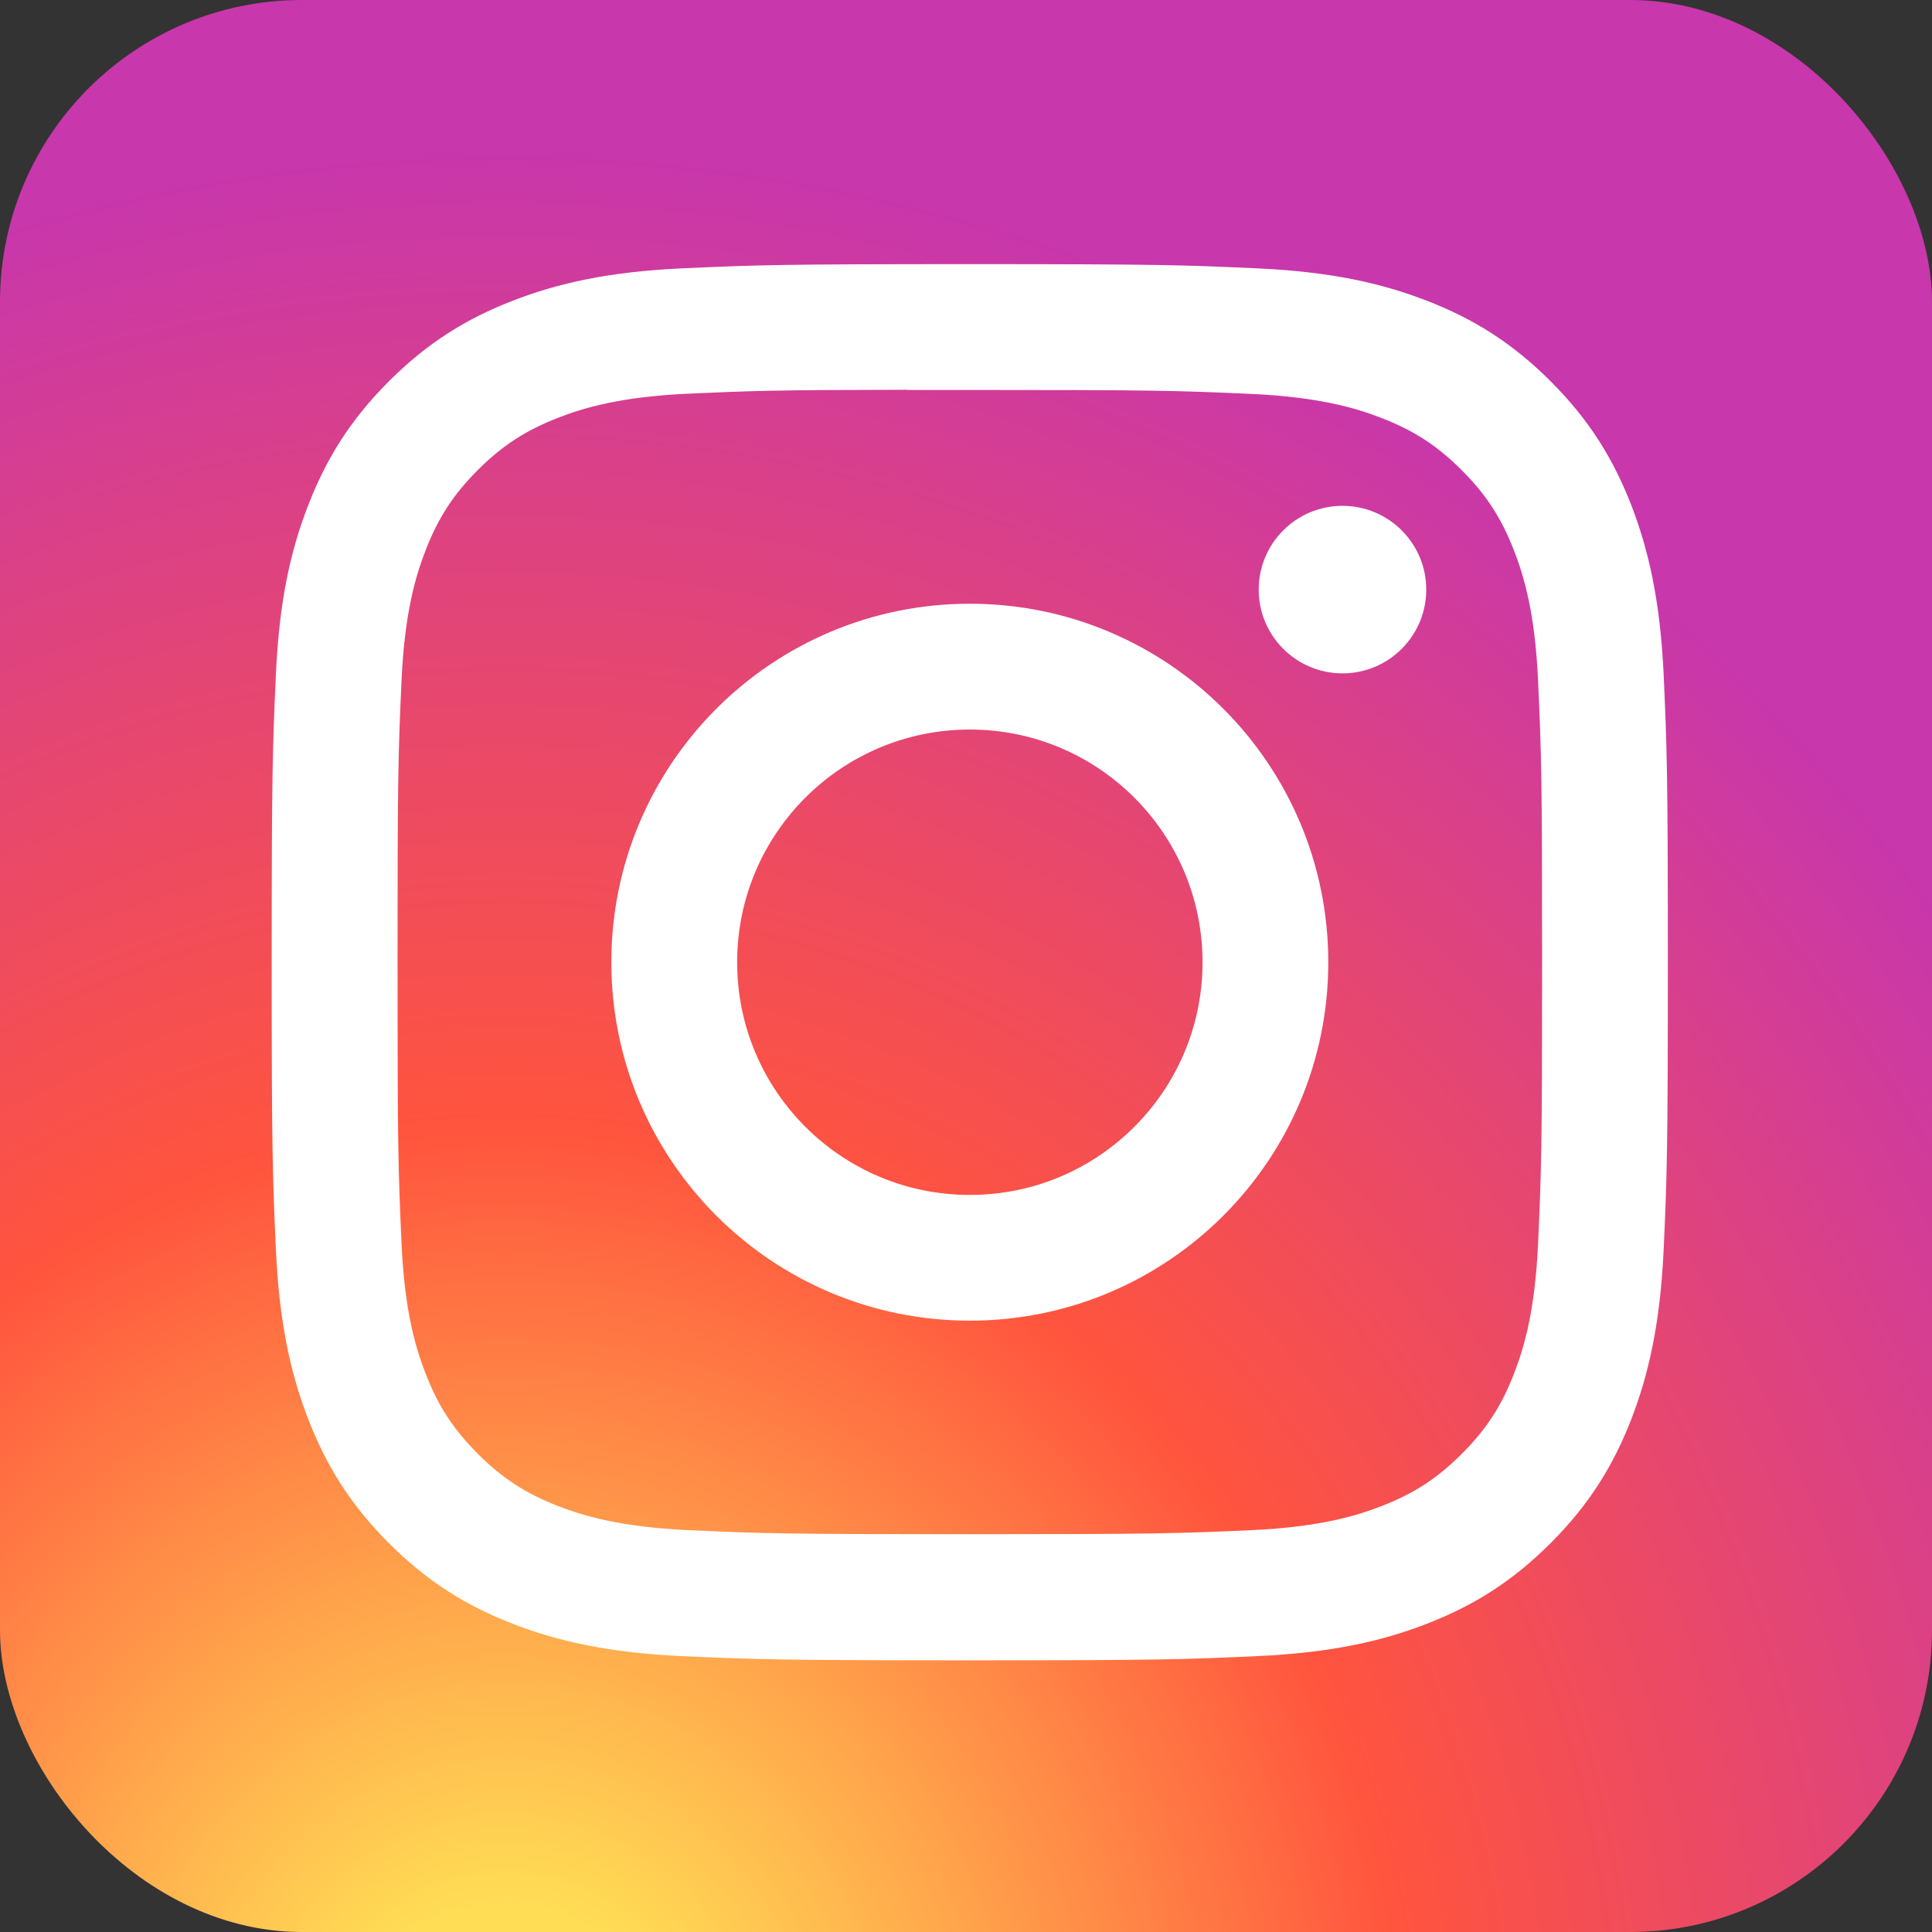
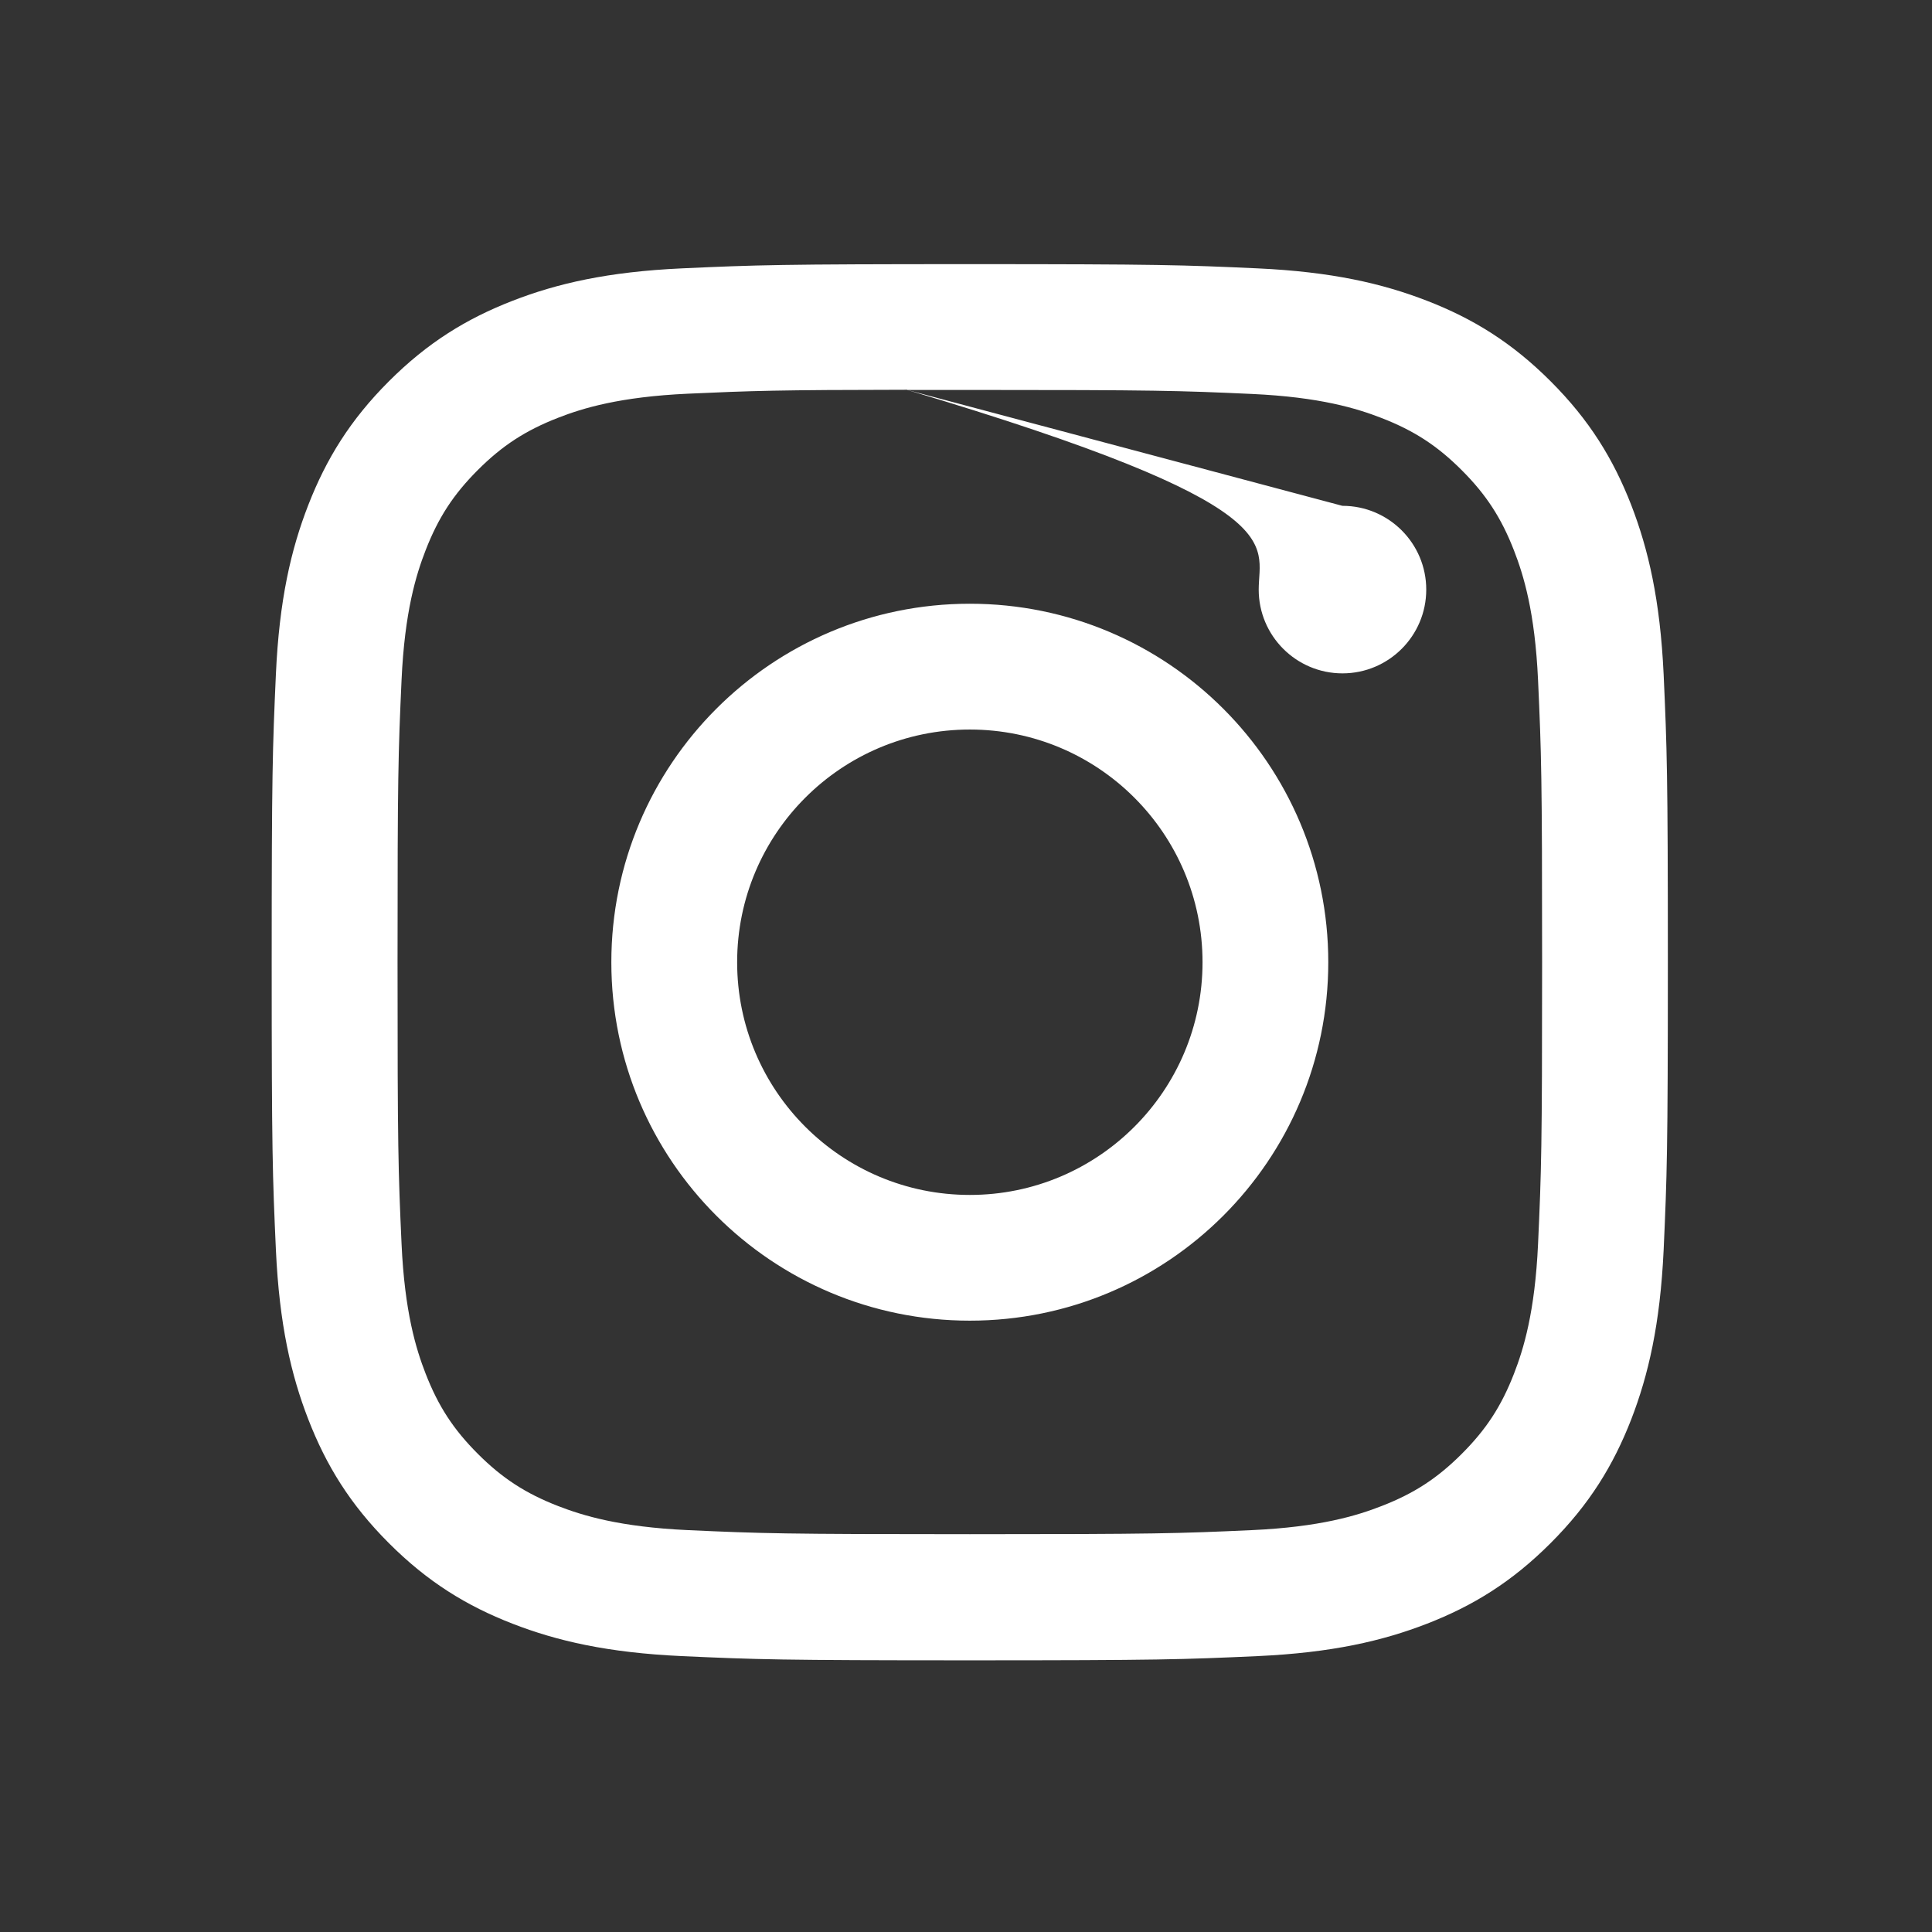
<svg xmlns="http://www.w3.org/2000/svg" width="48" height="48" viewBox="0 0 256 256" fill="none" version="1.1">
  <rect x="0" y="0" width="256" height="256" fill="#333333" stroke="none" />
  <defs>
    <radialGradient id="icon_0_radialGradient" cx="0" cy="0" r="1" gradientUnits="userSpaceOnUse" gradientTransform="translate(68 275.717) rotate(-90) scale(253.715 235.975)">
      <stop stop-color="#FFDD55" />
      <stop offset="0.1" stop-color="#FFDD55" />
      <stop offset="0.5" stop-color="#FF543E" />
      <stop offset="1" stop-color="#C837AB" />
    </radialGradient>
  </defs>
  <g transform="translate(0, 0)">
    <svg width="256" height="256" title="Instagram" viewBox="0 0 256 256" fill="none">
-       <rect width="256" height="256" rx="40" fill="url(#icon_0_radialGradient)" />
-       <path d="M128.509 35C103.387 35 100.234 35.11 90.367 35.559C80.52 36.01 73.798 37.569 67.917 39.856C61.833 42.219 56.672 45.379 51.531 50.523C46.385 55.664 43.225 60.825 40.854 66.907C38.561 72.79 37 79.514 36.557 89.358C36.116 99.225 36 102.379 36 127.501C36 152.623 36.112 155.766 36.559 165.633C37.012 175.48 38.571 182.202 40.856 188.083C43.221 194.167 46.381 199.328 51.525 204.469C56.664 209.615 61.825 212.783 67.905 215.146C73.79 217.433 80.514 218.992 90.36 219.443C100.227 219.892 103.377 220.002 128.497 220.002C153.621 220.002 156.764 219.892 166.631 219.443C176.478 218.992 183.208 217.433 189.093 215.146C195.175 212.783 200.328 209.615 205.468 204.469C210.613 199.328 213.773 194.167 216.144 188.085C218.418 182.202 219.979 175.478 220.441 165.634C220.884 155.768 221 152.623 221 127.501C221 102.379 220.884 99.227 220.441 89.36C219.979 79.512 218.418 72.79 216.144 66.909C213.773 60.825 210.613 55.664 205.468 50.523C200.322 45.377 195.177 42.217 189.087 39.856C183.19 37.569 176.465 36.01 166.617 35.559C156.75 35.11 153.609 35 128.48 35H128.509ZM120.211 51.669C122.673 51.666 125.421 51.669 128.509 51.669C153.206 51.669 156.134 51.758 165.887 52.201C174.906 52.614 179.8 54.121 183.061 55.387C187.378 57.063 190.455 59.068 193.691 62.305C196.929 65.543 198.933 68.626 200.613 72.943C201.879 76.2 203.388 81.094 203.799 90.113C204.242 99.864 204.338 102.794 204.338 127.48C204.338 152.166 204.242 155.095 203.799 164.846C203.386 173.865 201.879 178.76 200.613 182.017C198.937 186.334 196.929 189.407 193.691 192.643C190.453 195.88 187.38 197.885 183.061 199.561C179.804 200.833 174.906 202.336 165.887 202.749C156.136 203.192 153.206 203.288 128.509 203.288C103.809 203.288 100.882 203.192 91.131 202.749C82.112 202.332 77.217 200.825 73.954 199.559C69.638 197.883 66.554 195.878 63.317 192.641C60.079 189.403 58.075 186.328 56.395 182.009C55.128 178.752 53.62 173.857 53.209 164.839C52.766 155.087 52.677 152.158 52.677 127.457C52.677 102.755 52.766 99.841 53.209 90.09C53.621 81.071 55.128 76.176 56.395 72.916C58.071 68.599 60.079 65.516 63.317 62.278C66.554 59.041 69.638 57.036 73.954 55.356C77.215 54.084 82.112 52.581 91.131 52.167C99.664 51.781 102.971 51.666 120.211 51.646V51.669ZM177.885 67.028C171.757 67.028 166.785 71.995 166.785 78.125C166.785 84.253 171.757 89.225 177.885 89.225C184.013 89.225 188.985 84.253 188.985 78.125C188.985 71.996 184.013 67.025 177.885 67.025V67.028ZM128.509 79.998C102.275 79.998 81.006 101.267 81.006 127.501C81.006 153.735 102.275 174.994 128.509 174.994C154.742 174.994 176.004 153.735 176.004 127.501C176.004 101.267 154.742 79.998 128.509 79.998ZM128.509 96.667C145.537 96.667 159.342 110.471 159.342 127.501C159.342 144.529 145.537 158.335 128.509 158.335C111.479 158.335 97.675 144.529 97.675 127.501C97.675 110.471 111.479 96.667 128.509 96.667Z" fill="white" />
+       <path d="M128.509 35C103.387 35 100.234 35.11 90.367 35.559C80.52 36.01 73.798 37.569 67.917 39.856C61.833 42.219 56.672 45.379 51.531 50.523C46.385 55.664 43.225 60.825 40.854 66.907C38.561 72.79 37 79.514 36.557 89.358C36.116 99.225 36 102.379 36 127.501C36 152.623 36.112 155.766 36.559 165.633C37.012 175.48 38.571 182.202 40.856 188.083C43.221 194.167 46.381 199.328 51.525 204.469C56.664 209.615 61.825 212.783 67.905 215.146C73.79 217.433 80.514 218.992 90.36 219.443C100.227 219.892 103.377 220.002 128.497 220.002C153.621 220.002 156.764 219.892 166.631 219.443C176.478 218.992 183.208 217.433 189.093 215.146C195.175 212.783 200.328 209.615 205.468 204.469C210.613 199.328 213.773 194.167 216.144 188.085C218.418 182.202 219.979 175.478 220.441 165.634C220.884 155.768 221 152.623 221 127.501C221 102.379 220.884 99.227 220.441 89.36C219.979 79.512 218.418 72.79 216.144 66.909C213.773 60.825 210.613 55.664 205.468 50.523C200.322 45.377 195.177 42.217 189.087 39.856C183.19 37.569 176.465 36.01 166.617 35.559C156.75 35.11 153.609 35 128.48 35H128.509ZM120.211 51.669C122.673 51.666 125.421 51.669 128.509 51.669C153.206 51.669 156.134 51.758 165.887 52.201C174.906 52.614 179.8 54.121 183.061 55.387C187.378 57.063 190.455 59.068 193.691 62.305C196.929 65.543 198.933 68.626 200.613 72.943C201.879 76.2 203.388 81.094 203.799 90.113C204.242 99.864 204.338 102.794 204.338 127.48C204.338 152.166 204.242 155.095 203.799 164.846C203.386 173.865 201.879 178.76 200.613 182.017C198.937 186.334 196.929 189.407 193.691 192.643C190.453 195.88 187.38 197.885 183.061 199.561C179.804 200.833 174.906 202.336 165.887 202.749C156.136 203.192 153.206 203.288 128.509 203.288C103.809 203.288 100.882 203.192 91.131 202.749C82.112 202.332 77.217 200.825 73.954 199.559C69.638 197.883 66.554 195.878 63.317 192.641C60.079 189.403 58.075 186.328 56.395 182.009C55.128 178.752 53.62 173.857 53.209 164.839C52.766 155.087 52.677 152.158 52.677 127.457C52.677 102.755 52.766 99.841 53.209 90.09C53.621 81.071 55.128 76.176 56.395 72.916C58.071 68.599 60.079 65.516 63.317 62.278C66.554 59.041 69.638 57.036 73.954 55.356C77.215 54.084 82.112 52.581 91.131 52.167C99.664 51.781 102.971 51.666 120.211 51.646V51.669ZC171.757 67.028 166.785 71.995 166.785 78.125C166.785 84.253 171.757 89.225 177.885 89.225C184.013 89.225 188.985 84.253 188.985 78.125C188.985 71.996 184.013 67.025 177.885 67.025V67.028ZM128.509 79.998C102.275 79.998 81.006 101.267 81.006 127.501C81.006 153.735 102.275 174.994 128.509 174.994C154.742 174.994 176.004 153.735 176.004 127.501C176.004 101.267 154.742 79.998 128.509 79.998ZM128.509 96.667C145.537 96.667 159.342 110.471 159.342 127.501C159.342 144.529 145.537 158.335 128.509 158.335C111.479 158.335 97.675 144.529 97.675 127.501C97.675 110.471 111.479 96.667 128.509 96.667Z" fill="white" />
    </svg>
  </g>
</svg>